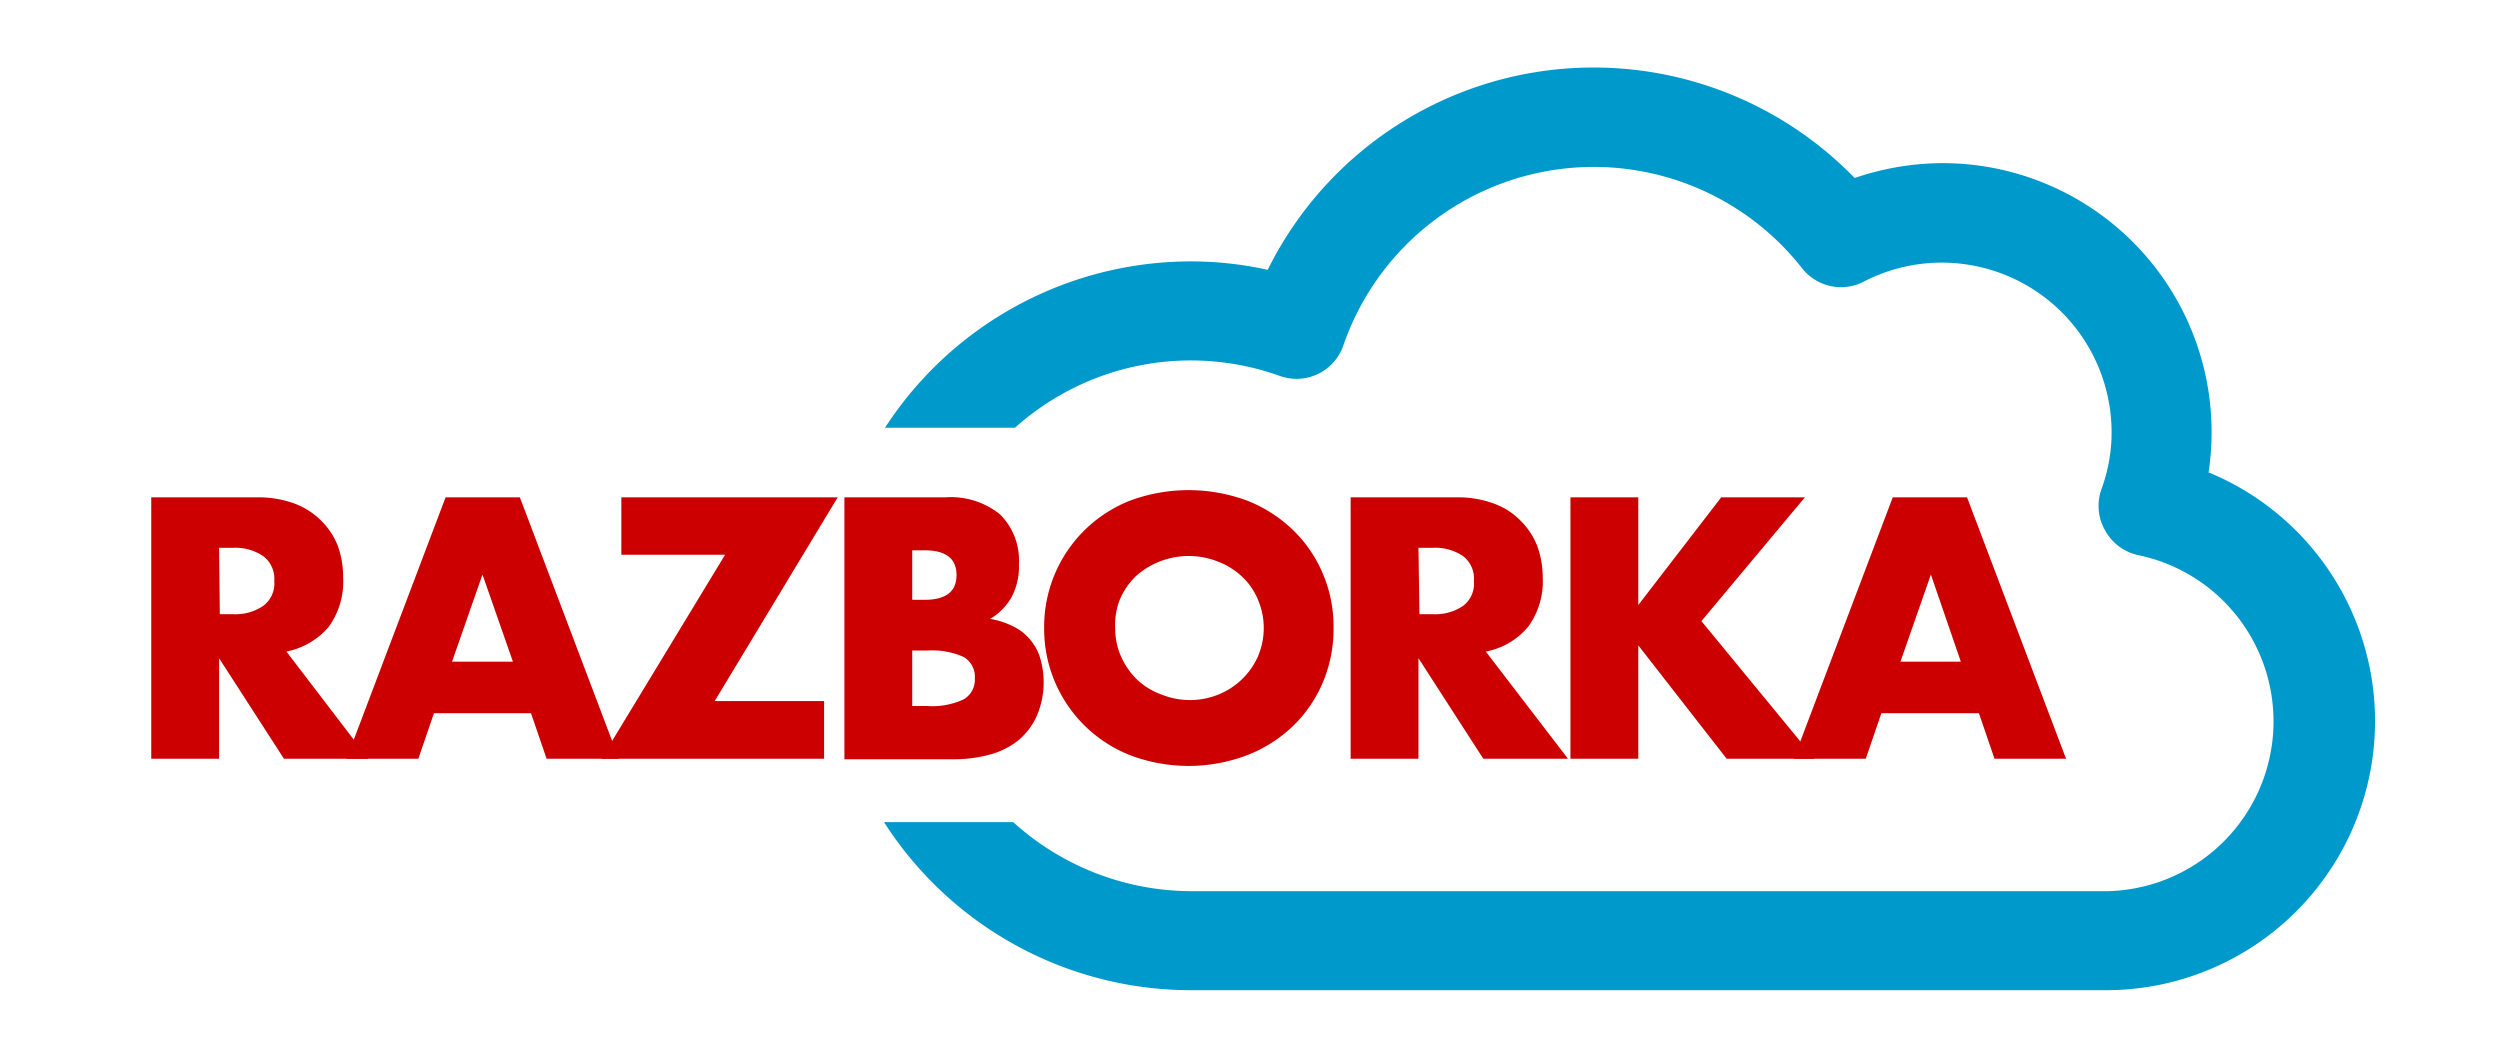
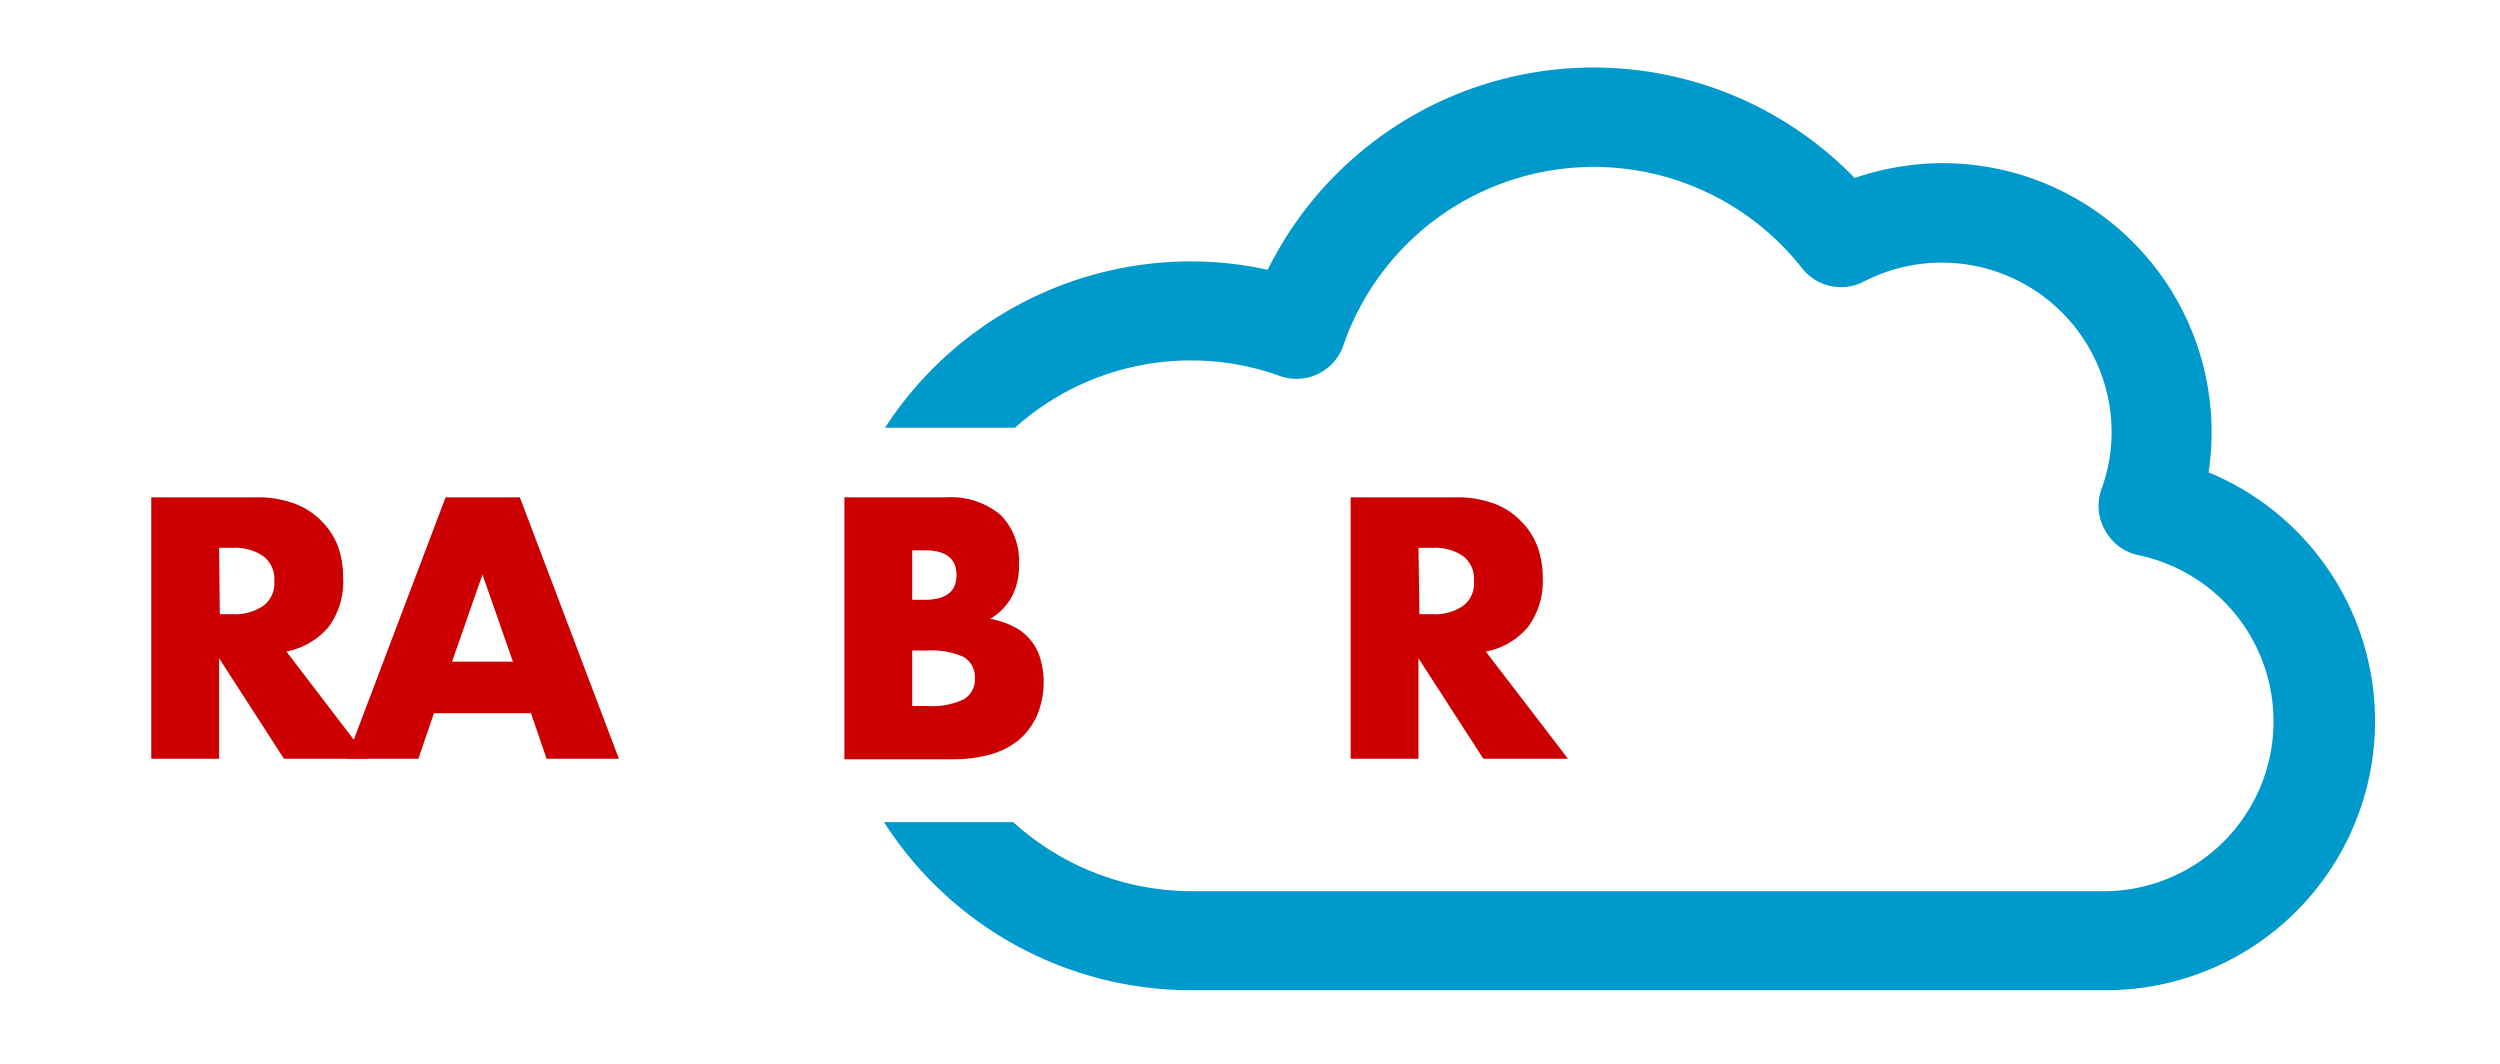
<svg xmlns="http://www.w3.org/2000/svg" id="Capa_1" data-name="Capa 1" viewBox="0 0 100.99 43">
  <defs>
    <style>.cls-1{fill:#09c;}.cls-2{fill:#c00;}</style>
  </defs>
  <title>Artboard 1</title>
  <path class="cls-1" d="M89.22,19.07a11,11,0,0,0,.12-1.62A10.87,10.87,0,0,0,78.48,6.59a11.13,11.13,0,0,0-3.56.6A14.69,14.69,0,0,0,51.21,10.9a14.24,14.24,0,0,0-3.11-.34,14.73,14.73,0,0,0-12.35,6.72H41a10.64,10.64,0,0,1,10.71-2.09A2,2,0,0,0,54.25,14,10.7,10.7,0,0,1,72.8,10.84a2,2,0,0,0,2.5.53,6.86,6.86,0,0,1,10,6.08,6.62,6.62,0,0,1-.41,2.31,2,2,0,0,0,.15,1.67,2,2,0,0,0,1.36,1A6.86,6.86,0,0,1,85.13,36h-37a10.74,10.74,0,0,1-7.2-2.79H35.71A14.73,14.73,0,0,0,48.1,40h37a10.87,10.87,0,0,0,4.09-20.93Z" />
  <path class="cls-2" d="M14.88,30.65H11.47L8.85,26.59v4.06H6.11V20.09h4.27a4.28,4.28,0,0,1,1.54.26,3,3,0,0,1,1.08.71,2.91,2.91,0,0,1,.65,1,3.7,3.7,0,0,1,.21,1.26,3.11,3.11,0,0,1-.58,2,3,3,0,0,1-1.71,1Zm-6-5.84h.52a2,2,0,0,0,1.24-.34,1.13,1.13,0,0,0,.44-1,1.15,1.15,0,0,0-.44-1,2,2,0,0,0-1.24-.34H8.85Z" />
  <path class="cls-2" d="M21.45,28.81H17.53l-.63,1.84H14l4-10.56h3l4,10.56H22.08Zm-.73-2.08-1.23-3.52-1.23,3.52Z" />
-   <path class="cls-2" d="M28.87,28.32h4.42v2.33h-9l5-8.24H25.1V20.09h8.74Z" />
-   <path class="cls-2" d="M34.11,20.09h4.08a3.16,3.16,0,0,1,2.22.7,2.63,2.63,0,0,1,.75,2,2.63,2.63,0,0,1-.29,1.32A2.39,2.39,0,0,1,40,25a3.36,3.36,0,0,1,1,.34,2,2,0,0,1,.67.57,2,2,0,0,1,.37.75,3.46,3.46,0,0,1-.14,2.22,2.79,2.79,0,0,1-.73,1,3.16,3.16,0,0,1-1.14.59,5.43,5.43,0,0,1-1.52.2h-4.4Zm2.74,4.14h.5q1.29,0,1.29-1t-1.29-1h-.5Zm0,4.29h.6a3,3,0,0,0,1.48-.27.92.92,0,0,0,.45-.85.93.93,0,0,0-.45-.86,3.12,3.12,0,0,0-1.48-.26h-.6Z" />
-   <path class="cls-2" d="M42.18,25.37a5.47,5.47,0,0,1,3.48-5.15,6.81,6.81,0,0,1,4.71,0,5.6,5.6,0,0,1,1.86,1.19,5.31,5.31,0,0,1,1.21,1.77,5.45,5.45,0,0,1,.43,2.19,5.52,5.52,0,0,1-.43,2.19,5.31,5.31,0,0,1-1.21,1.77,5.57,5.57,0,0,1-1.86,1.18,6.66,6.66,0,0,1-4.71,0,5.48,5.48,0,0,1-3.48-5.14Zm2.87,0a2.77,2.77,0,0,0,.24,1.16,3,3,0,0,0,.64.92,2.81,2.81,0,0,0,1,.61,3.06,3.06,0,0,0,2.28,0,2.95,2.95,0,0,0,1.6-1.53,2.92,2.92,0,0,0,0-2.32,2.65,2.65,0,0,0-.65-.93,3,3,0,0,0-1-.61,3.2,3.2,0,0,0-2.28,0,3.15,3.15,0,0,0-1,.61,2.91,2.91,0,0,0-.64.93A2.77,2.77,0,0,0,45.05,25.37Z" />
+   <path class="cls-2" d="M34.11,20.09h4.08a3.16,3.16,0,0,1,2.22.7,2.63,2.63,0,0,1,.75,2,2.63,2.63,0,0,1-.29,1.32A2.39,2.39,0,0,1,40,25a3.36,3.36,0,0,1,1,.34,2,2,0,0,1,.67.57,2,2,0,0,1,.37.75,3.46,3.46,0,0,1-.14,2.22,2.79,2.79,0,0,1-.73,1,3.16,3.16,0,0,1-1.14.59,5.43,5.43,0,0,1-1.52.2h-4.4Zm2.74,4.14h.5q1.29,0,1.29-1t-1.29-1h-.5Zm0,4.29h.6a3,3,0,0,0,1.48-.27.92.92,0,0,0,.45-.85.93.93,0,0,0-.45-.86,3.12,3.12,0,0,0-1.48-.26h-.6" />
  <path class="cls-2" d="M63.34,30.65H59.92L57.3,26.59v4.06H54.56V20.09h4.27a4.24,4.24,0,0,1,1.54.26,2.87,2.87,0,0,1,1.08.71,2.91,2.91,0,0,1,.65,1,3.71,3.71,0,0,1,.22,1.26,3.11,3.11,0,0,1-.59,2,2.93,2.93,0,0,1-1.71,1Zm-6-5.84h.52a2,2,0,0,0,1.25-.34,1.13,1.13,0,0,0,.43-1,1.15,1.15,0,0,0-.43-1,2,2,0,0,0-1.25-.34H57.3Z" />
-   <path class="cls-2" d="M66.18,24.44l3.35-4.35h3.38l-4.18,5,4.57,5.56H69.75l-3.57-4.58v4.58H63.44V20.09h2.74Z" />
-   <path class="cls-2" d="M79.94,28.81H76l-.63,1.84H72.46l4-10.56h3l4,10.56H80.57Zm-.73-2.08L78,23.21l-1.23,3.52Z" />
</svg>